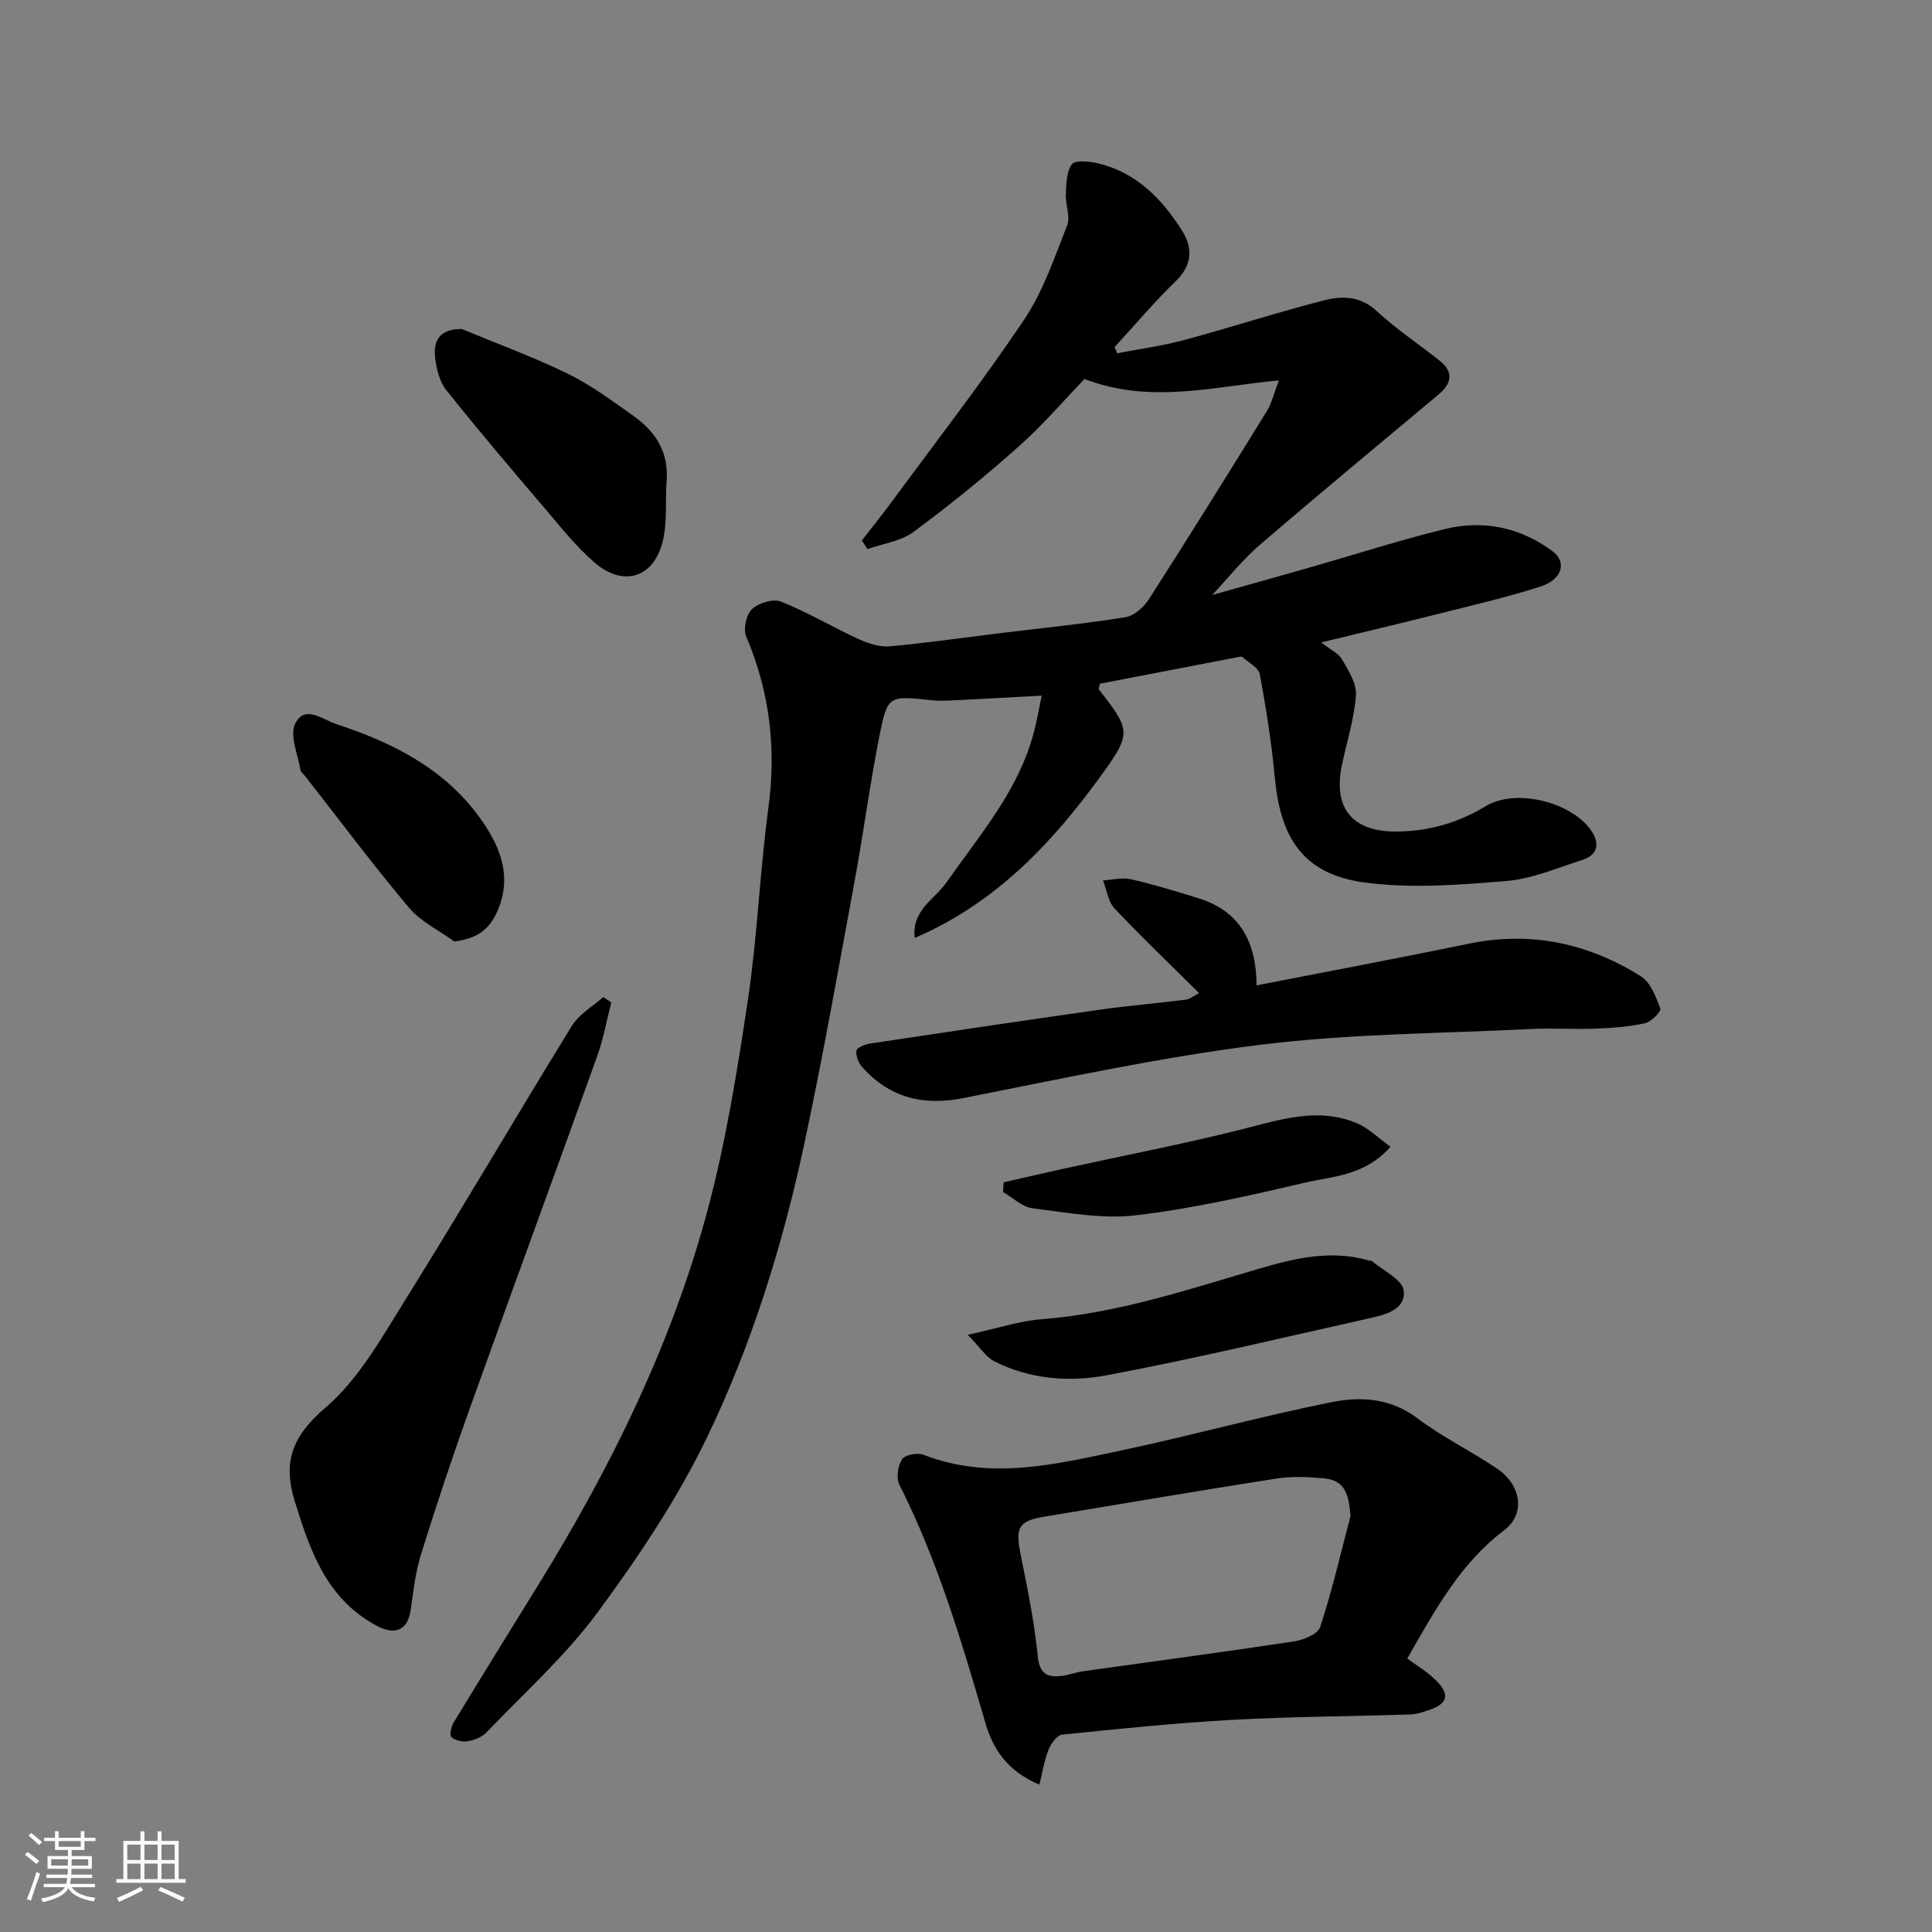
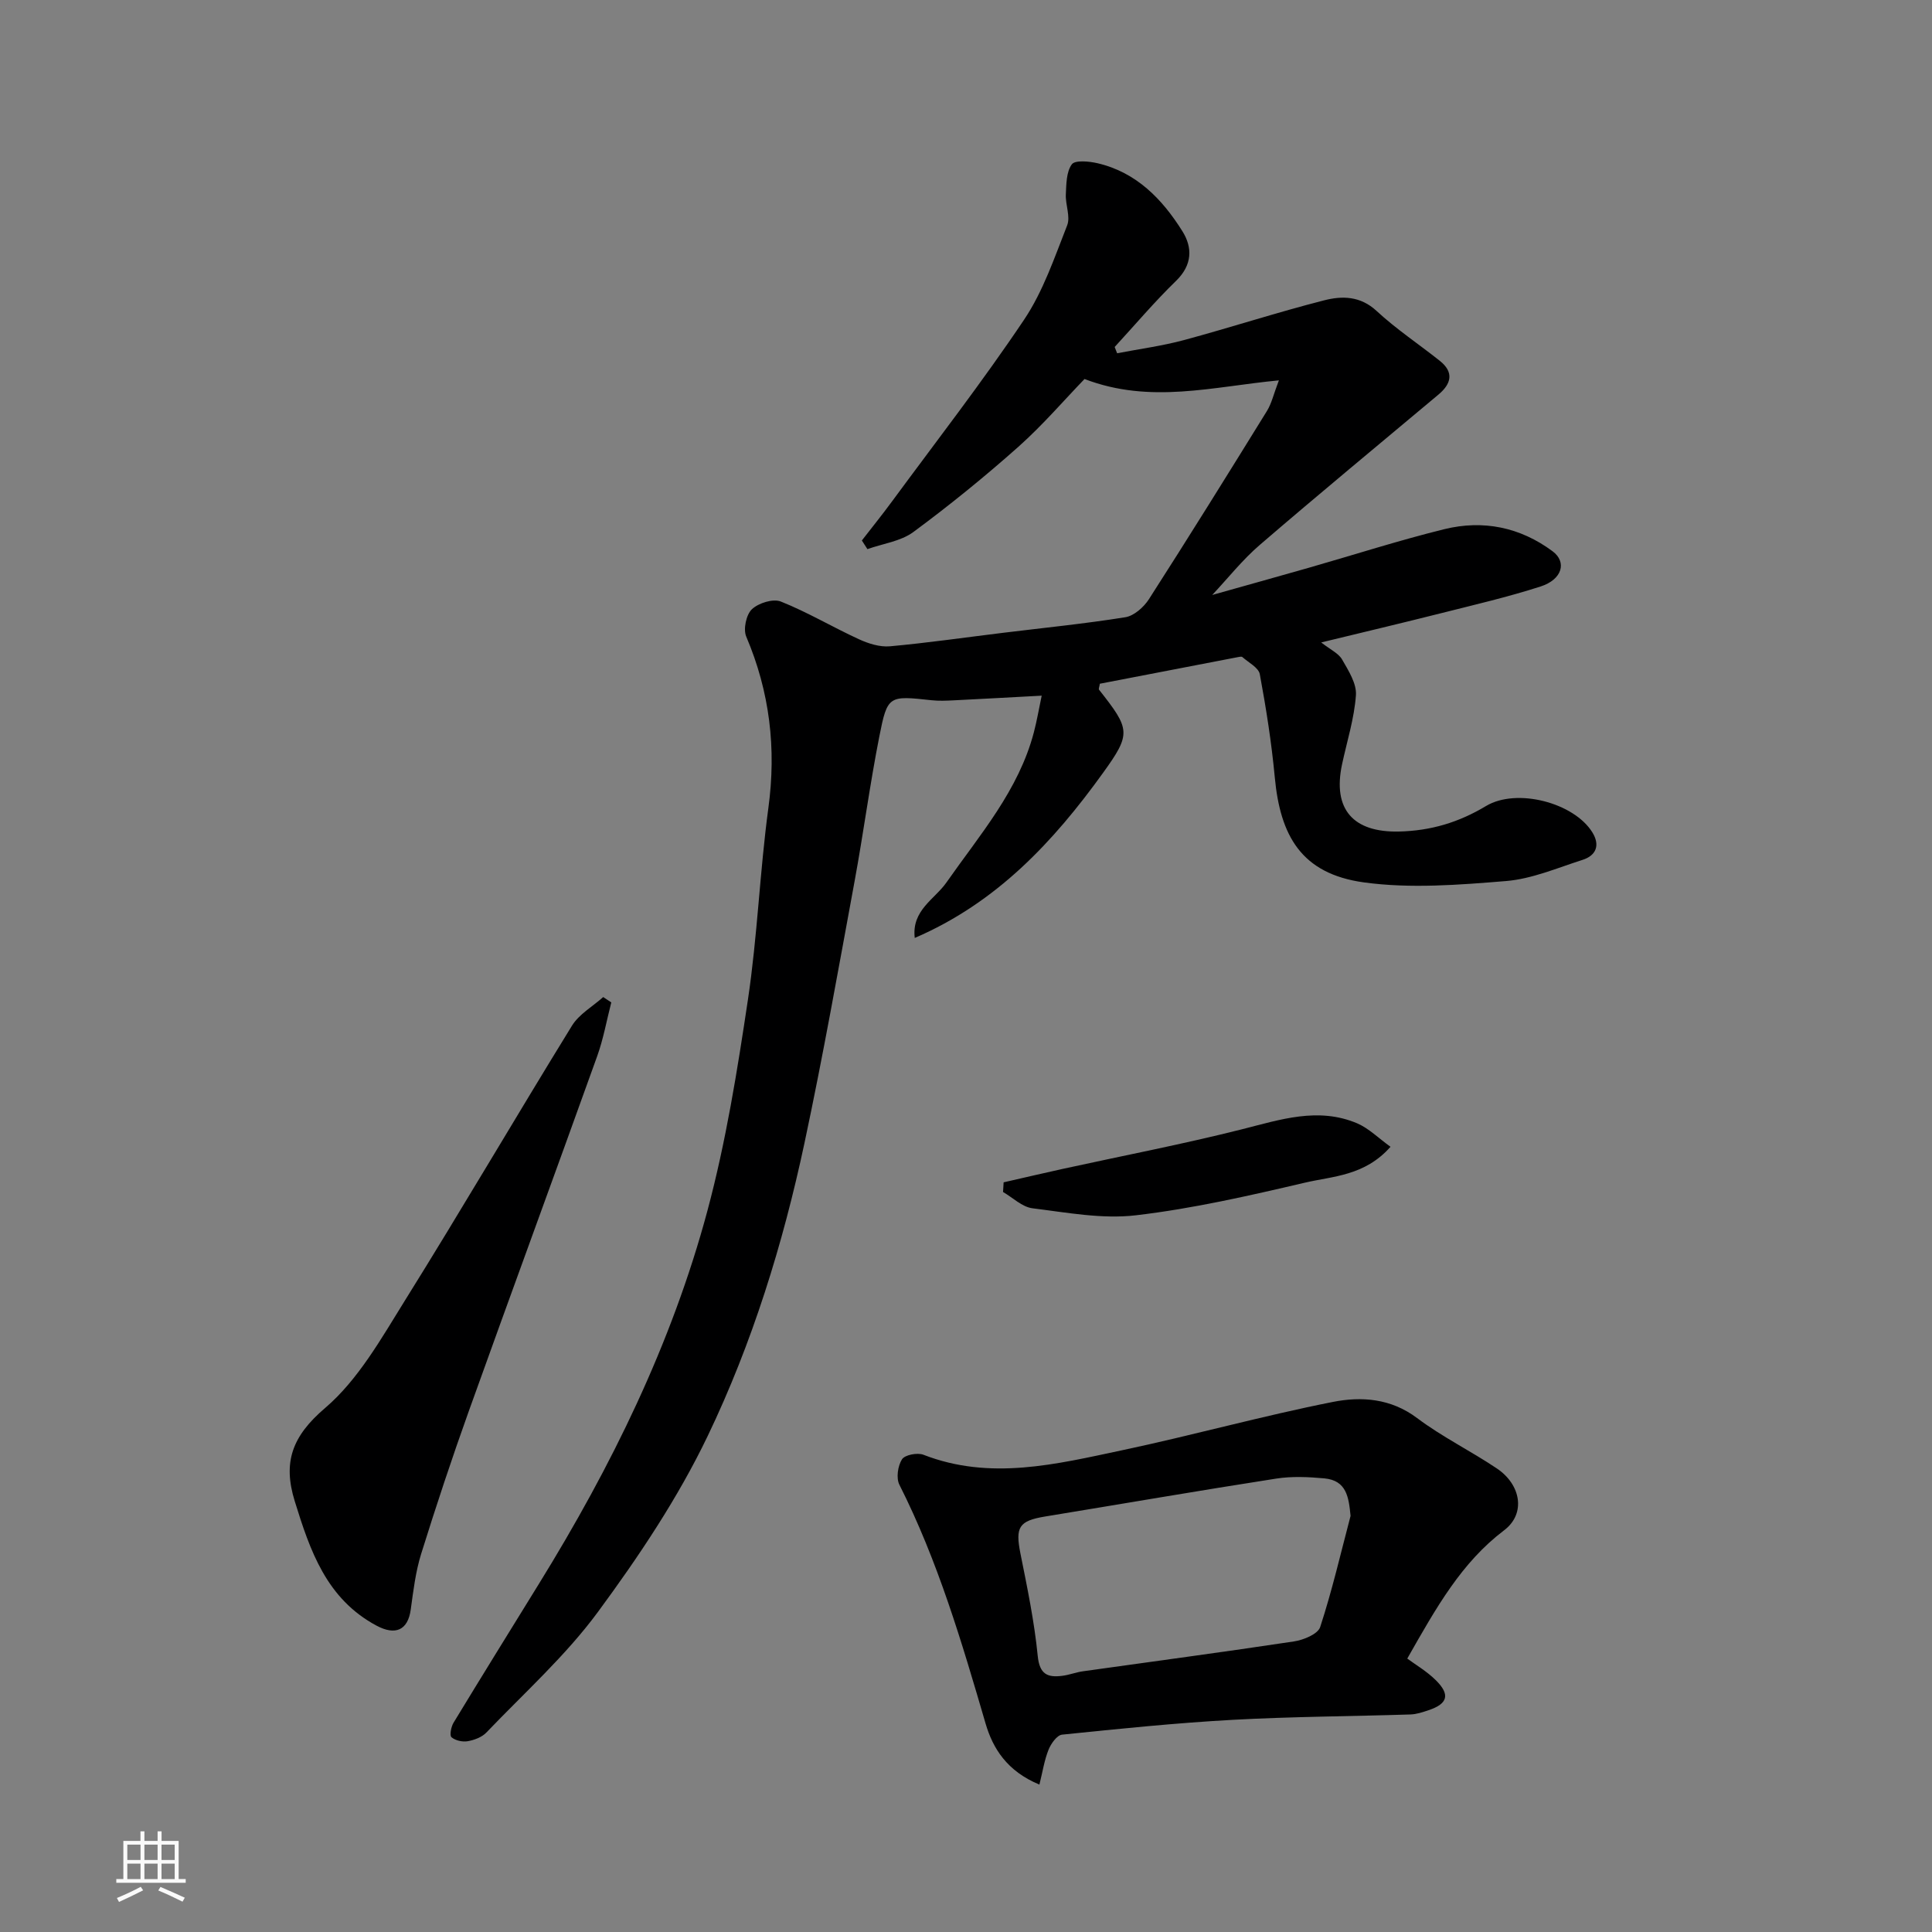
<svg xmlns="http://www.w3.org/2000/svg" enable-background="new 0 0 400 400" viewBox="0 0 400 400">
  <rect x="0" y="0" width="400" height="400" fill="#808080" stroke="none" />
-   <path d="m5.17 384 .55-.58c.85.61 1.65 1.24 2.4 1.87l-.59.64c-.83-.73-1.62-1.38-2.36-1.93m1.22 9.53-.82-.34c.71-1.76 1.37-3.64 1.98-5.63.24.13.5.25.76.36-.6 1.67-1.24 3.54-1.92 5.61m-.5-13.5.57-.54c.56.44 1.31 1.06 2.26 1.87l-.64.64c-.68-.66-1.41-1.32-2.19-1.97m3.25.46h2.24v-1.36h.77v1.36h4.57v-1.36h.76v1.36h2.28v.69h-2.28v1.84h-2.64v1.26h4.18v2.64h-4.21c0 .45-.02.86-.05 1.21h4.32v.69h-4.38c-.04.34-.1.75-.19 1.22h5.15v.69h-4.82c.87 1.19 2.51 1.92 4.93 2.19-.17.31-.3.57-.37.76-2.77-.49-4.52-1.41-5.26-2.76-.56 1.26-2.3 2.23-5.24 2.9-.12-.24-.26-.48-.43-.72 2.73-.55 4.38-1.34 4.96-2.38h-4.38v-.69h4.65c.1-.38.17-.79.21-1.22h-4.32v-.69h4.4c.03-.34.05-.75.05-1.21h-4.2v-2.64h4.23v-1.26h-2.69v-1.84h-2.24zm1.46 4.46v1.29h3.45c.01-.4.02-.57.01-.53v-.32-.45h-3.46zm1.55-2.59h4.57v-1.19h-4.57zm6.11 2.59h-3.42v.77c-.01.19-.01.37-.02.53h3.44z" fill="#fafafa" />
  <path d="m32.63 379.16h.82v1.98h3.54v7.89h1.46v.78h-14.37v-.78h1.46v-7.89h3.54v-1.98h.82v1.98h2.73zm-3.49 11.48.5.73c-1.61.82-3.28 1.63-5 2.41-.13-.27-.28-.55-.44-.82 1.75-.72 3.4-1.49 4.94-2.32m-2.78-5.55h2.73v-3.18h-2.73zm0 3.95h2.73v-3.2h-2.73zm3.54-3.95h2.73v-3.18h-2.73zm0 3.95h2.73v-3.2h-2.73zm7.89 4.68c-1.84-.92-3.51-1.7-5.02-2.32l.45-.73c1.89.8 3.57 1.55 5.04 2.23zm-1.62-11.81h-2.73v3.18h2.73zm-2.73 7.13h2.73v-3.2h-2.73z" fill="#fafafa" />
  <g fill="#000001">
    <path d="m250.98 123.18c6.53-1.84 13.23-3.7 19.92-5.61 9.38-2.68 18.67-5.68 28.13-8.01 8.02-1.97 15.68-.43 22.41 4.57 3.01 2.23 2.02 5.85-2.49 7.3-6.8 2.19-13.79 3.81-20.72 5.56-7.98 2.01-15.99 3.91-24.69 6.02 1.91 1.5 3.58 2.24 4.32 3.52 1.32 2.3 3.04 4.99 2.87 7.4-.34 4.81-1.85 9.54-2.87 14.3-2.01 9.39 2.36 14.13 11.75 13.93 6.65-.15 12.42-1.9 18.05-5.28 6.35-3.81 18.21-.7 22.02 5.45 1.62 2.62.84 4.78-2.04 5.7-5.23 1.67-10.47 3.94-15.83 4.38-9.77.8-19.8 1.6-29.43.28-13.01-1.79-17.33-9.73-18.45-21.76-.67-7.15-1.79-14.28-3.1-21.34-.25-1.36-2.32-2.41-3.61-3.55-.18-.16-.65-.04-.98.02-9.55 1.84-19.1 3.68-28.53 5.5-.1.67-.29 1.08-.17 1.23 6.48 8.22 6.71 9.07.82 17.24-10.25 14.23-22 26.86-38.97 34.16-.69-5.73 4.15-8.03 6.55-11.47 6.91-9.88 14.95-19.06 18.11-31.1.62-2.36 1.03-4.77 1.62-7.59-6.19.33-12.23.67-18.27.97-1.5.07-3.01.14-4.5-.02-8.91-.97-9.16-1.04-10.85 7.52-1.96 9.92-3.28 19.97-5.11 29.91-3.34 18.12-6.55 36.27-10.39 54.28-4.46 20.9-10.8 41.37-20.02 60.6-6.17 12.86-14.27 24.96-22.76 36.48-6.67 9.05-15.23 16.73-23.06 24.92-.93.98-2.51 1.57-3.88 1.81-1.08.19-2.55-.14-3.35-.82-.43-.36-.09-2.15.41-2.99 5.84-9.62 11.77-19.19 17.68-28.76 14.98-24.25 27.5-49.7 34.9-77.28 3.83-14.29 6.19-29.03 8.38-43.68 1.97-13.14 2.45-26.49 4.23-39.66 1.68-12.36.29-24.06-4.58-35.51-.65-1.53-.01-4.54 1.17-5.66 1.36-1.29 4.38-2.24 5.99-1.6 5.55 2.21 10.73 5.31 16.18 7.81 1.96.9 4.32 1.65 6.41 1.46 7.82-.71 15.6-1.84 23.39-2.79 8.46-1.04 16.95-1.88 25.35-3.23 1.8-.29 3.82-2.08 4.88-3.73 8.28-12.9 16.37-25.92 24.43-38.96.98-1.58 1.39-3.51 2.48-6.35-13.74 1.3-26.59 4.95-40.24-.28-4.14 4.28-8.6 9.49-13.67 14.01-6.98 6.21-14.26 12.12-21.77 17.67-2.62 1.93-6.31 2.4-9.51 3.54-.38-.6-.77-1.19-1.15-1.79 2.08-2.69 4.22-5.33 6.23-8.07 9.2-12.5 18.73-24.78 27.37-37.66 3.93-5.86 6.28-12.85 8.9-19.5.72-1.81-.37-4.27-.27-6.41.1-2.15.1-4.69 1.24-6.24.67-.91 3.59-.63 5.34-.22 8.04 1.88 13.39 7.43 17.55 14.07 2.12 3.38 2.08 6.98-1.3 10.27-4.46 4.33-8.5 9.11-12.72 13.7.17.43.34.86.51 1.3 4.61-.89 9.29-1.51 13.8-2.72 9.72-2.62 19.31-5.75 29.06-8.24 3.67-.94 7.47-.94 10.85 2.19 4.06 3.77 8.74 6.87 13.09 10.33 2.99 2.38 2.39 4.76-.27 6.99-12.34 10.34-24.75 20.59-36.95 31.09-3.58 3.06-6.57 6.86-9.89 10.4z" />
    <path d="m215.2 369.48c-6.72-2.78-9.64-7.5-11.14-12.62-4.93-16.87-9.88-33.68-17.85-49.46-.7-1.38-.33-3.91.54-5.27.59-.92 3.18-1.42 4.43-.94 13.86 5.39 27.52 1.95 41.09-.92 14.62-3.09 29.05-7.12 43.71-10.02 5.86-1.16 11.98-.75 17.42 3.35 5.18 3.9 11.11 6.8 16.51 10.43 4.99 3.35 6.05 9.36 1.5 12.8-8.81 6.68-13.97 15.85-20.05 26.56 1.67 1.24 4 2.6 5.87 4.44 3.07 3.01 2.54 4.91-1.46 6.25-1.22.41-2.49.84-3.76.88-12.25.39-24.53.44-36.76 1.11-11.81.65-23.59 1.86-35.36 3.07-1.06.11-2.3 1.87-2.8 3.12-.87 2.17-1.22 4.53-1.89 7.22zm64.42-55.63c-.38-3.87-.81-7.34-5.44-7.77-3.3-.3-6.72-.46-9.97.05-15.95 2.48-31.86 5.23-47.79 7.84-5.48.9-6.24 2.19-5.15 7.67 1.41 7.03 2.88 14.08 3.58 21.2.38 3.81 2.02 4.51 5.08 4.12 1.45-.18 2.84-.74 4.29-.94 14.56-2.05 29.14-3.98 43.68-6.18 1.98-.3 4.96-1.52 5.43-2.98 2.47-7.55 4.26-15.32 6.29-23.01z" />
-     <path d="m248.26 205.61c-6.07-6.01-11.94-11.62-17.5-17.52-1.34-1.42-1.62-3.85-2.39-5.81 1.93-.11 3.97-.66 5.78-.24 4.74 1.09 9.41 2.5 14.06 3.96 8.7 2.71 11.91 9.33 11.95 18.01 14.99-2.93 29.53-5.66 44.02-8.64 12.83-2.64 24.66-.06 35.55 6.76 2 1.25 3.12 4.26 4.03 6.69.22.58-1.89 2.75-3.18 3.03-3.34.73-6.81.99-10.25 1.12-4.49.17-9-.15-13.48.08-18.62.93-37.37.96-55.83 3.25-20.67 2.56-41.11 7.01-61.57 11.05-8.38 1.66-15.24-.1-20.91-6.37-.78-.86-1.36-2.32-1.24-3.42.06-.6 1.73-1.34 2.75-1.49 15.83-2.39 31.66-4.75 47.5-7 6-.85 12.04-1.36 18.05-2.11.71-.1 1.37-.68 2.66-1.35z" />
    <path d="m126.56 207.54c-.96 3.72-1.63 7.54-2.92 11.13-8.79 24.5-17.78 48.93-26.56 73.43-3.51 9.8-6.79 19.69-9.89 29.63-1.15 3.7-1.62 7.65-2.15 11.51-.59 4.31-3.2 5.41-7.09 3.33-10.38-5.56-13.76-15.54-16.93-25.78-2.48-8.01-.58-13.42 6.28-19.27 6.88-5.87 11.66-14.44 16.57-22.32 11.73-18.81 22.92-37.96 34.55-56.84 1.48-2.4 4.28-3.97 6.47-5.93.55.36 1.11.73 1.67 1.11z" />
-     <path d="m95.61 68.12c7.33 3.04 14.81 5.77 21.93 9.25 4.8 2.34 9.18 5.6 13.57 8.71 4.51 3.2 7.35 7.42 6.91 13.32-.32 4.29.19 8.75-.85 12.84-1.9 7.47-8.21 9.32-14.1 4.21-3.77-3.27-6.93-7.26-10.19-11.09-6.92-8.12-13.84-16.26-20.49-24.6-1.4-1.76-2.03-4.4-2.3-6.71-.41-3.54.92-5.97 5.52-5.93z" />
-     <path d="m200.36 276.36c6.13-1.33 10.73-2.88 15.42-3.24 15.44-1.21 29.99-6.06 44.66-10.38 7.67-2.26 15.18-4.07 23.1-1.73.16.05.39-.03.49.06 2.33 2.02 6.32 3.85 6.59 6.12.48 4-3.9 5.03-7.25 5.78-18.11 4.04-36.16 8.38-54.38 11.79-7.71 1.44-15.83.79-23.14-2.92-1.73-.88-2.89-2.83-5.49-5.48z" />
-     <path d="m94.07 194.94c-3.17-2.31-6.96-4.11-9.41-7.03-7.46-8.87-14.41-18.18-21.56-27.31-.3-.39-.82-.74-.89-1.16-.52-3.23-2.28-7.1-1.11-9.56 1.94-4.09 5.67-.9 8.59.06 12.47 4.08 23.79 10 31.06 21.45 3.21 5.05 4.98 10.57 2.4 16.85-1.69 4.07-4.09 6.02-9.08 6.7z" />
    <path d="m287.89 237.43c-5.36 6.06-11.95 6.07-17.77 7.44-11.54 2.7-23.17 5.36-34.92 6.74-7.01.83-14.33-.57-21.45-1.45-2.13-.27-4.06-2.2-6.08-3.37.04-.67.08-1.33.12-2 4.07-.93 8.14-1.88 12.22-2.78 12.36-2.71 24.8-5.1 37.07-8.19 7.98-2.01 15.8-4.67 23.9-1.25 2.42 1.04 4.43 3.08 6.91 4.86z" />
  </g>
</svg>